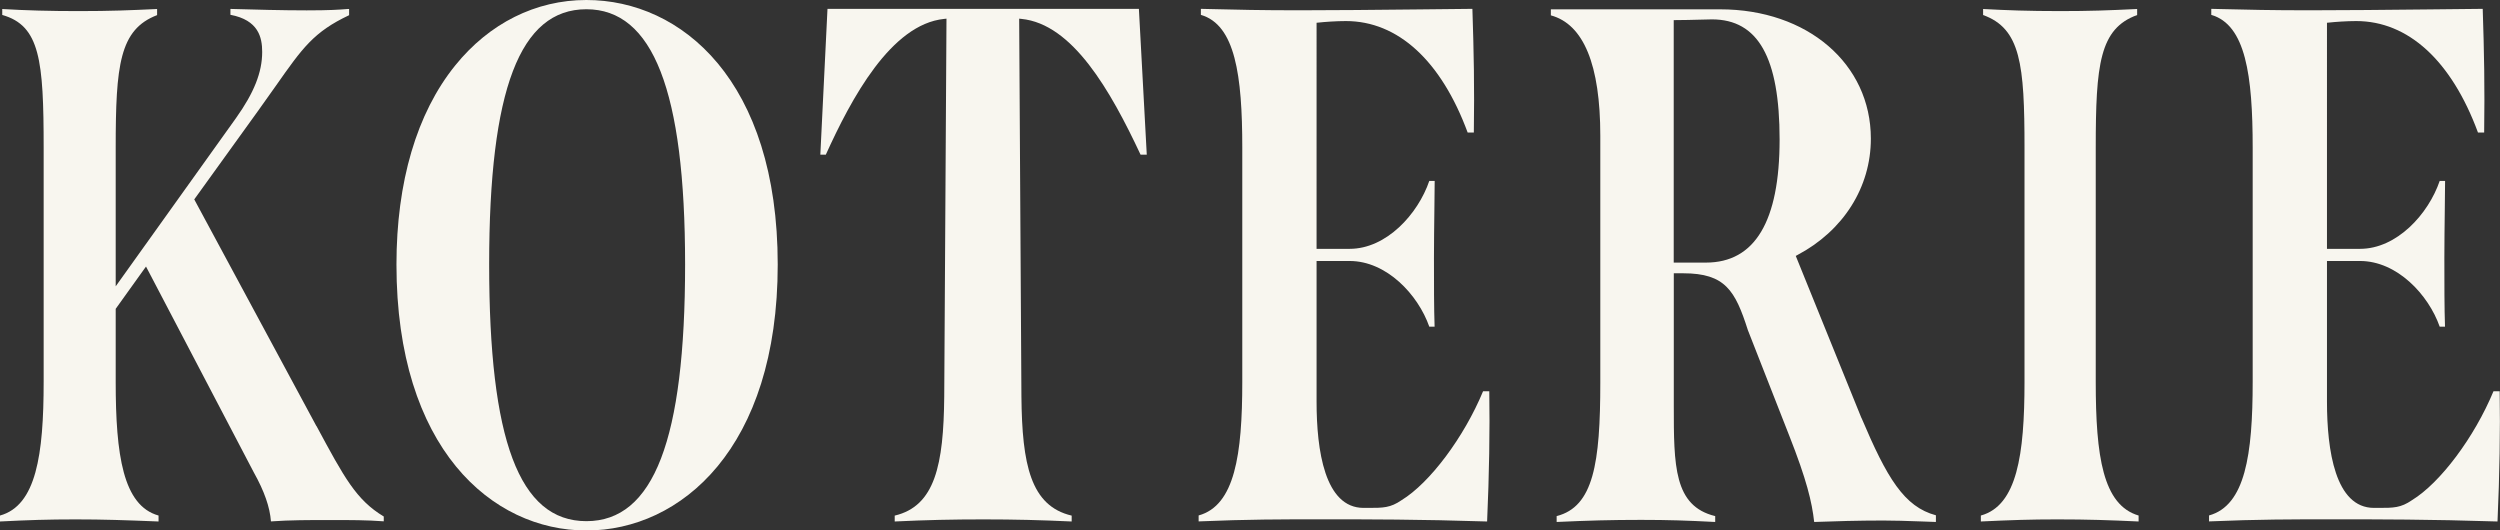
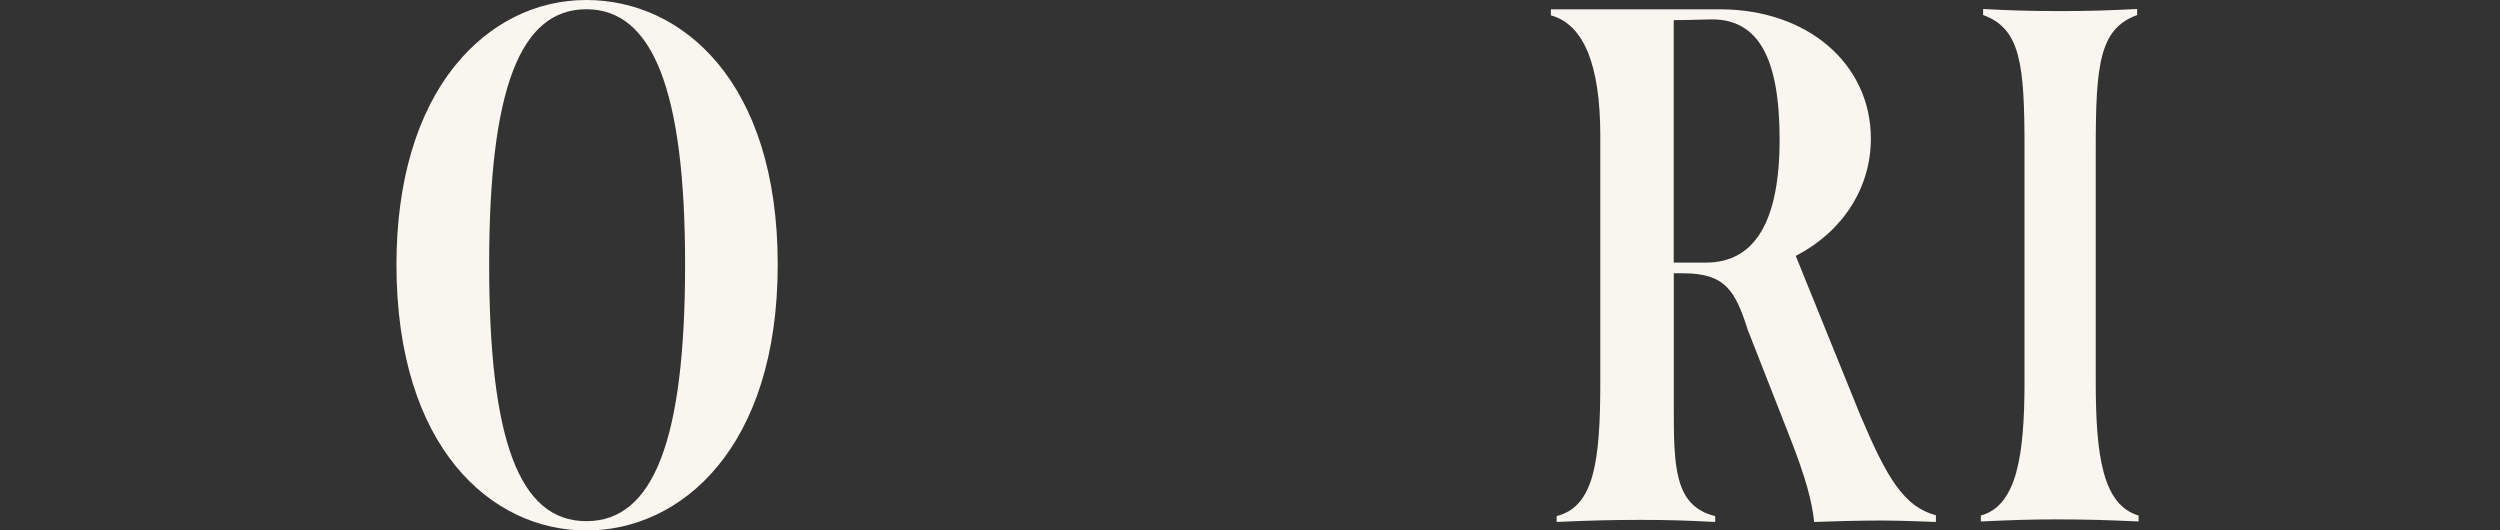
<svg xmlns="http://www.w3.org/2000/svg" id="Layer_2" viewBox="0 0 310.94 65.97">
  <rect x="0" y="0" width="310.94" height="65.97" fill="#333333" stroke="none" />
  <defs>
    <style>.cls-1{fill:#F8F6EF;stroke-width:0px;}</style>
  </defs>
  <g id="Layer_1-2">
-     <path class="cls-1" d="M39.35,52.99l-15.19-28.19,7.9-10.96c.86-1.19,1.6-2.24,2.26-3.18,3.31-4.71,4.7-6.69,9.1-8.77v-.77h-.17c-1.15.09-2.24.17-5.11.17-3.04,0-6.31-.09-9.48-.18v.73c3.49.66,3.95,2.81,3.95,4.62,0,2.53-1.01,5.07-3.26,8.23l-14.96,20.92v-17.21c0-10.3.47-14.73,5.15-16.52v-.76c-3.38.16-5.79.26-9.77.26-3.49,0-6.6-.08-9.49-.26v.74c4.7,1.33,5.15,5.65,5.15,16.53v29.1c0,9.08-.93,15.39-5.43,16.63v.74c3.59-.18,5.96-.26,9.4-.26s6.08.09,10.32.26v-.74c-4.42-1.23-5.33-7.54-5.33-16.63v-9.08l3.77-5.26,13.41,25.61c1.3,2.32,2,4.32,2.13,6.09,2.33-.17,4.85-.17,7.29-.17,2.72,0,4.55,0,6.74.16v-.6c-3.42-2.06-4.89-4.79-8.37-11.26Z" />
    <path class="cls-1" d="M56.61,8.15c-4.78,5.92-7.3,14.48-7.3,24.75,0,22.85,11.86,33.08,23.62,33.08s23.8-10.23,23.8-33.08S84.78,0,72.93,0c-6.29,0-12.08,2.89-16.32,8.15ZM85.21,32.89c0,21.78-3.9,31.93-12.28,31.93s-12.09-10.14-12.09-31.93,3.84-31.74,12.09-31.74,12.28,10.09,12.28,31.74Z" />
-     <path class="cls-1" d="M102.92,1.1l-.89,18.14h.68c3.16-6.97,8.1-16.22,14.73-16.89l.28-.03-.28,47.01c-.08,8.46-1.13,13.61-6.16,14.8v.73c3.99-.19,7.21-.26,11.05-.26s7.07.08,10.96.26v-.73c-5.11-1.2-6.17-6.35-6.25-14.8l-.28-47.01.28.03c6.35.63,11.06,8.87,14.82,16.89h.77l-.98-18.14h-38.73Z" />
-     <path class="cls-1" d="M184.46,48.66c-2.37,5.72-6.62,11.4-10.14,13.55-1.4.96-2.28.96-4.19.96h-.53c-4.84,0-5.85-7.18-5.85-13.2v-17.51h4.11c4.6,0,8.51,4.18,9.91,8.17h.66c-.08-2.28-.08-5.33-.08-8.56,0-1.94.03-3.91.05-5.71.02-1.42.04-2.74.04-3.86h-.67c-1.41,4.13-5.33,8.45-9.91,8.45h-4.11V2.83l.22-.02c.83-.09,2.21-.19,3.43-.19,6.46,0,11.84,4.92,15.14,13.86h.77c.08-5.61,0-9.93-.18-15.38l-6.64.07c-5.86.06-10.49.11-14.88.11-4.85,0-7.68-.07-10.96-.15l-1.29-.03v.75c4.27,1.24,5.15,7.51,5.15,16.53v29.1c0,9.08-.93,15.39-5.43,16.63v.74c6.19-.26,10.25-.26,15.37-.26,5.67,0,12.09,0,20.51.27.26-5.87.35-11.32.27-16.2h-.78Z" />
    <path class="cls-1" d="M260.66,47.49v-29.1c0-10.37.47-14.83,5.15-16.52v-.75c-3.66.18-5.96.26-9.58.26-3.95,0-6.62-.1-9.58-.26v.75c4.68,1.69,5.15,6.15,5.15,16.52v29.1c0,9.08-.93,15.39-5.43,16.63v.74c3.85-.18,6.18-.26,9.49-.26,3.8,0,6.43.09,10.13.26v-.74c-4.44-1.31-5.33-7.35-5.33-16.62Z" />
-     <path class="cls-1" d="M310.13,48.66c-2.37,5.72-6.62,11.4-10.14,13.55-1.4.96-2.28.96-4.19.96h-.53c-4.83,0-5.85-7.18-5.85-13.2v-17.51h4.11c4.6,0,8.51,4.18,9.91,8.17h.66c-.08-2.28-.08-5.33-.08-8.56,0-1.94.03-3.91.05-5.71.02-1.42.04-2.74.04-3.86h-.67c-1.41,4.13-5.33,8.45-9.91,8.45h-4.11V2.83l.22-.02c.83-.09,2.21-.19,3.42-.19,6.46,0,11.84,4.92,15.14,13.86h.77c.08-5.61,0-9.93-.18-15.38l-6.64.07c-5.86.06-10.49.11-14.88.11-4.85,0-7.68-.07-10.96-.15l-1.28-.03v.75c4.27,1.24,5.15,7.51,5.15,16.53v29.1c0,9.08-.93,15.39-5.43,16.63v.74c6.19-.26,10.25-.26,15.37-.26,5.67,0,12.09,0,20.51.27.26-5.87.35-11.32.27-16.2h-.78Z" />
    <path class="cls-1" d="M231.51,51.97h0s-8.16-20.14-8.16-20.14l.2-.11c5.72-3.02,9.14-8.43,9.14-14.47,0-9.32-7.89-16.09-18.75-16.09h-21.05v.75c4.08,1.11,6.15,6.15,6.15,14.98v30.67c0,10.08-.85,15.46-5.43,16.63v.73c3.97-.18,6.73-.26,10.5-.26,3.4,0,5.72.08,9.22.26v-.73c-5.15-1.25-5.15-6.26-5.15-13.79v-16.41h1.17c5.23,0,6.47,2.15,8.04,7.06l5.14,13.11c2.18,5.53,2.83,8.26,3.11,10.76,2.5-.09,5.45-.18,8.59-.18,1.41,0,2.82.05,4.6.11.6.02,1.25.04,1.95.07v-.83c-3.96-1.06-6.08-4.63-9.26-12.12ZM212.18,32.66h-4.01V2.5h.25c1.03,0,1.97-.03,2.8-.05.64-.02,1.21-.04,1.7-.04,5.75,0,8.42,4.75,8.42,14.94s-3.08,15.31-9.16,15.31Z" />
  </g>
</svg>